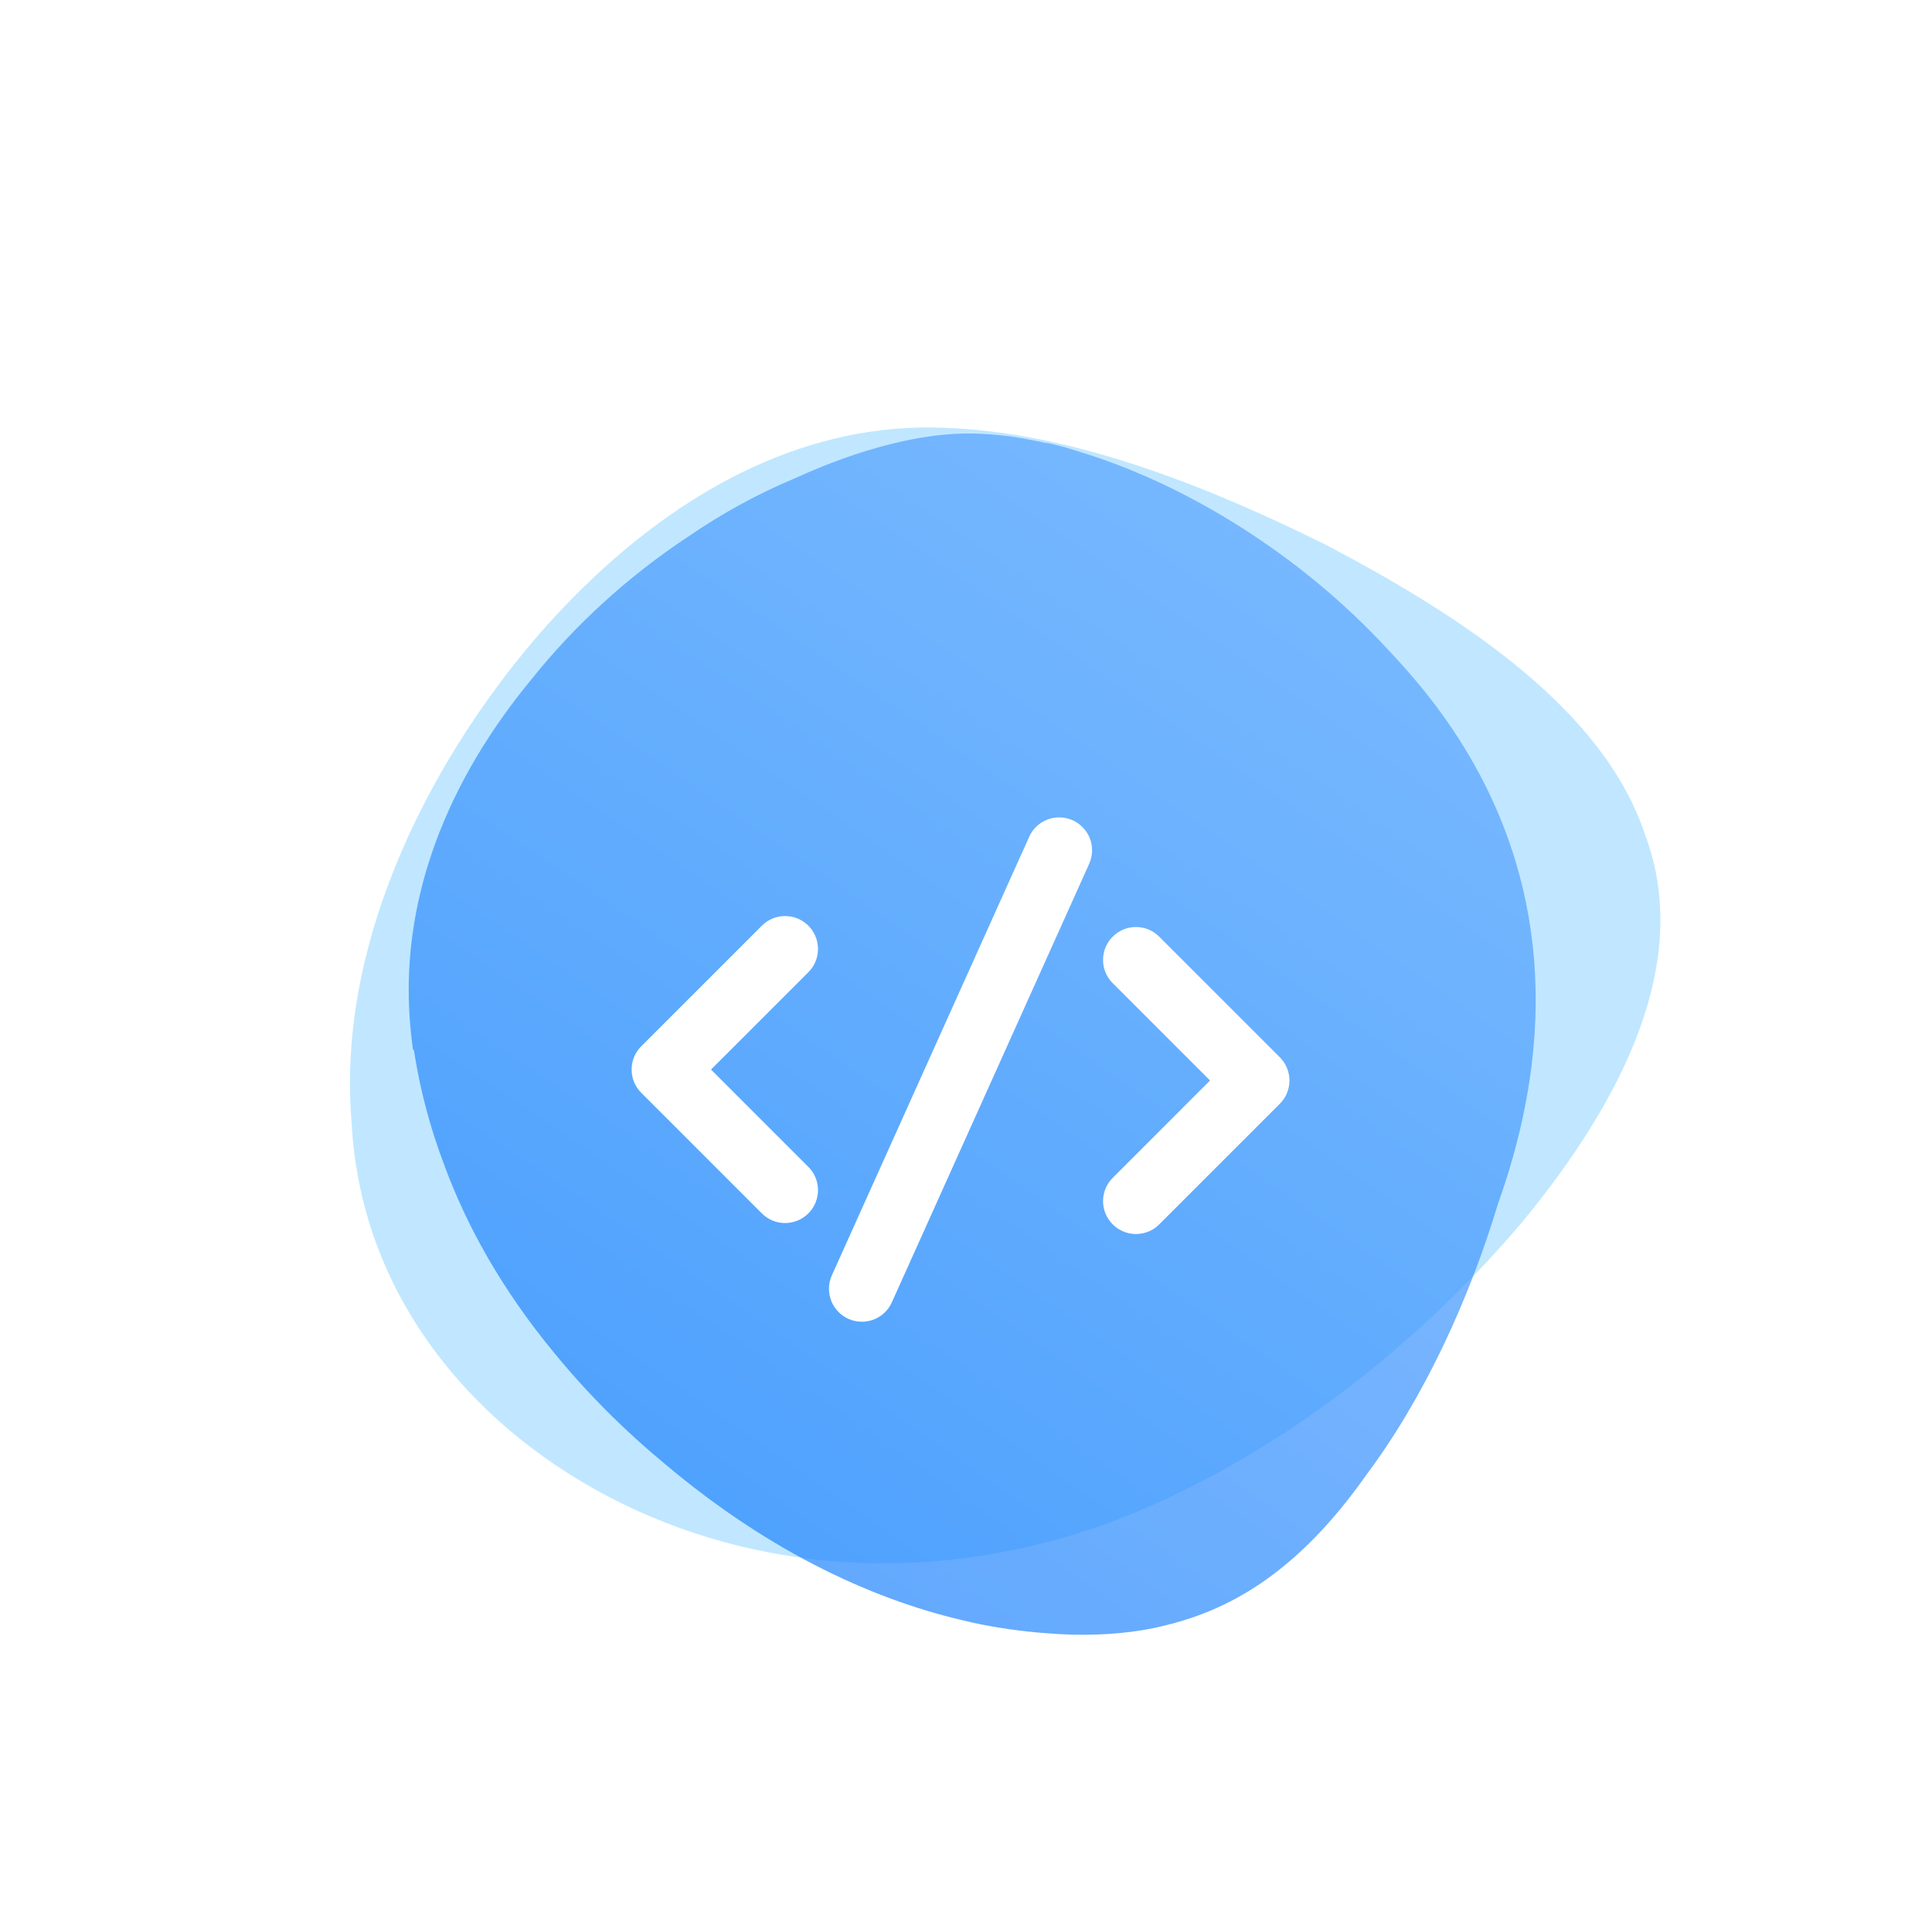
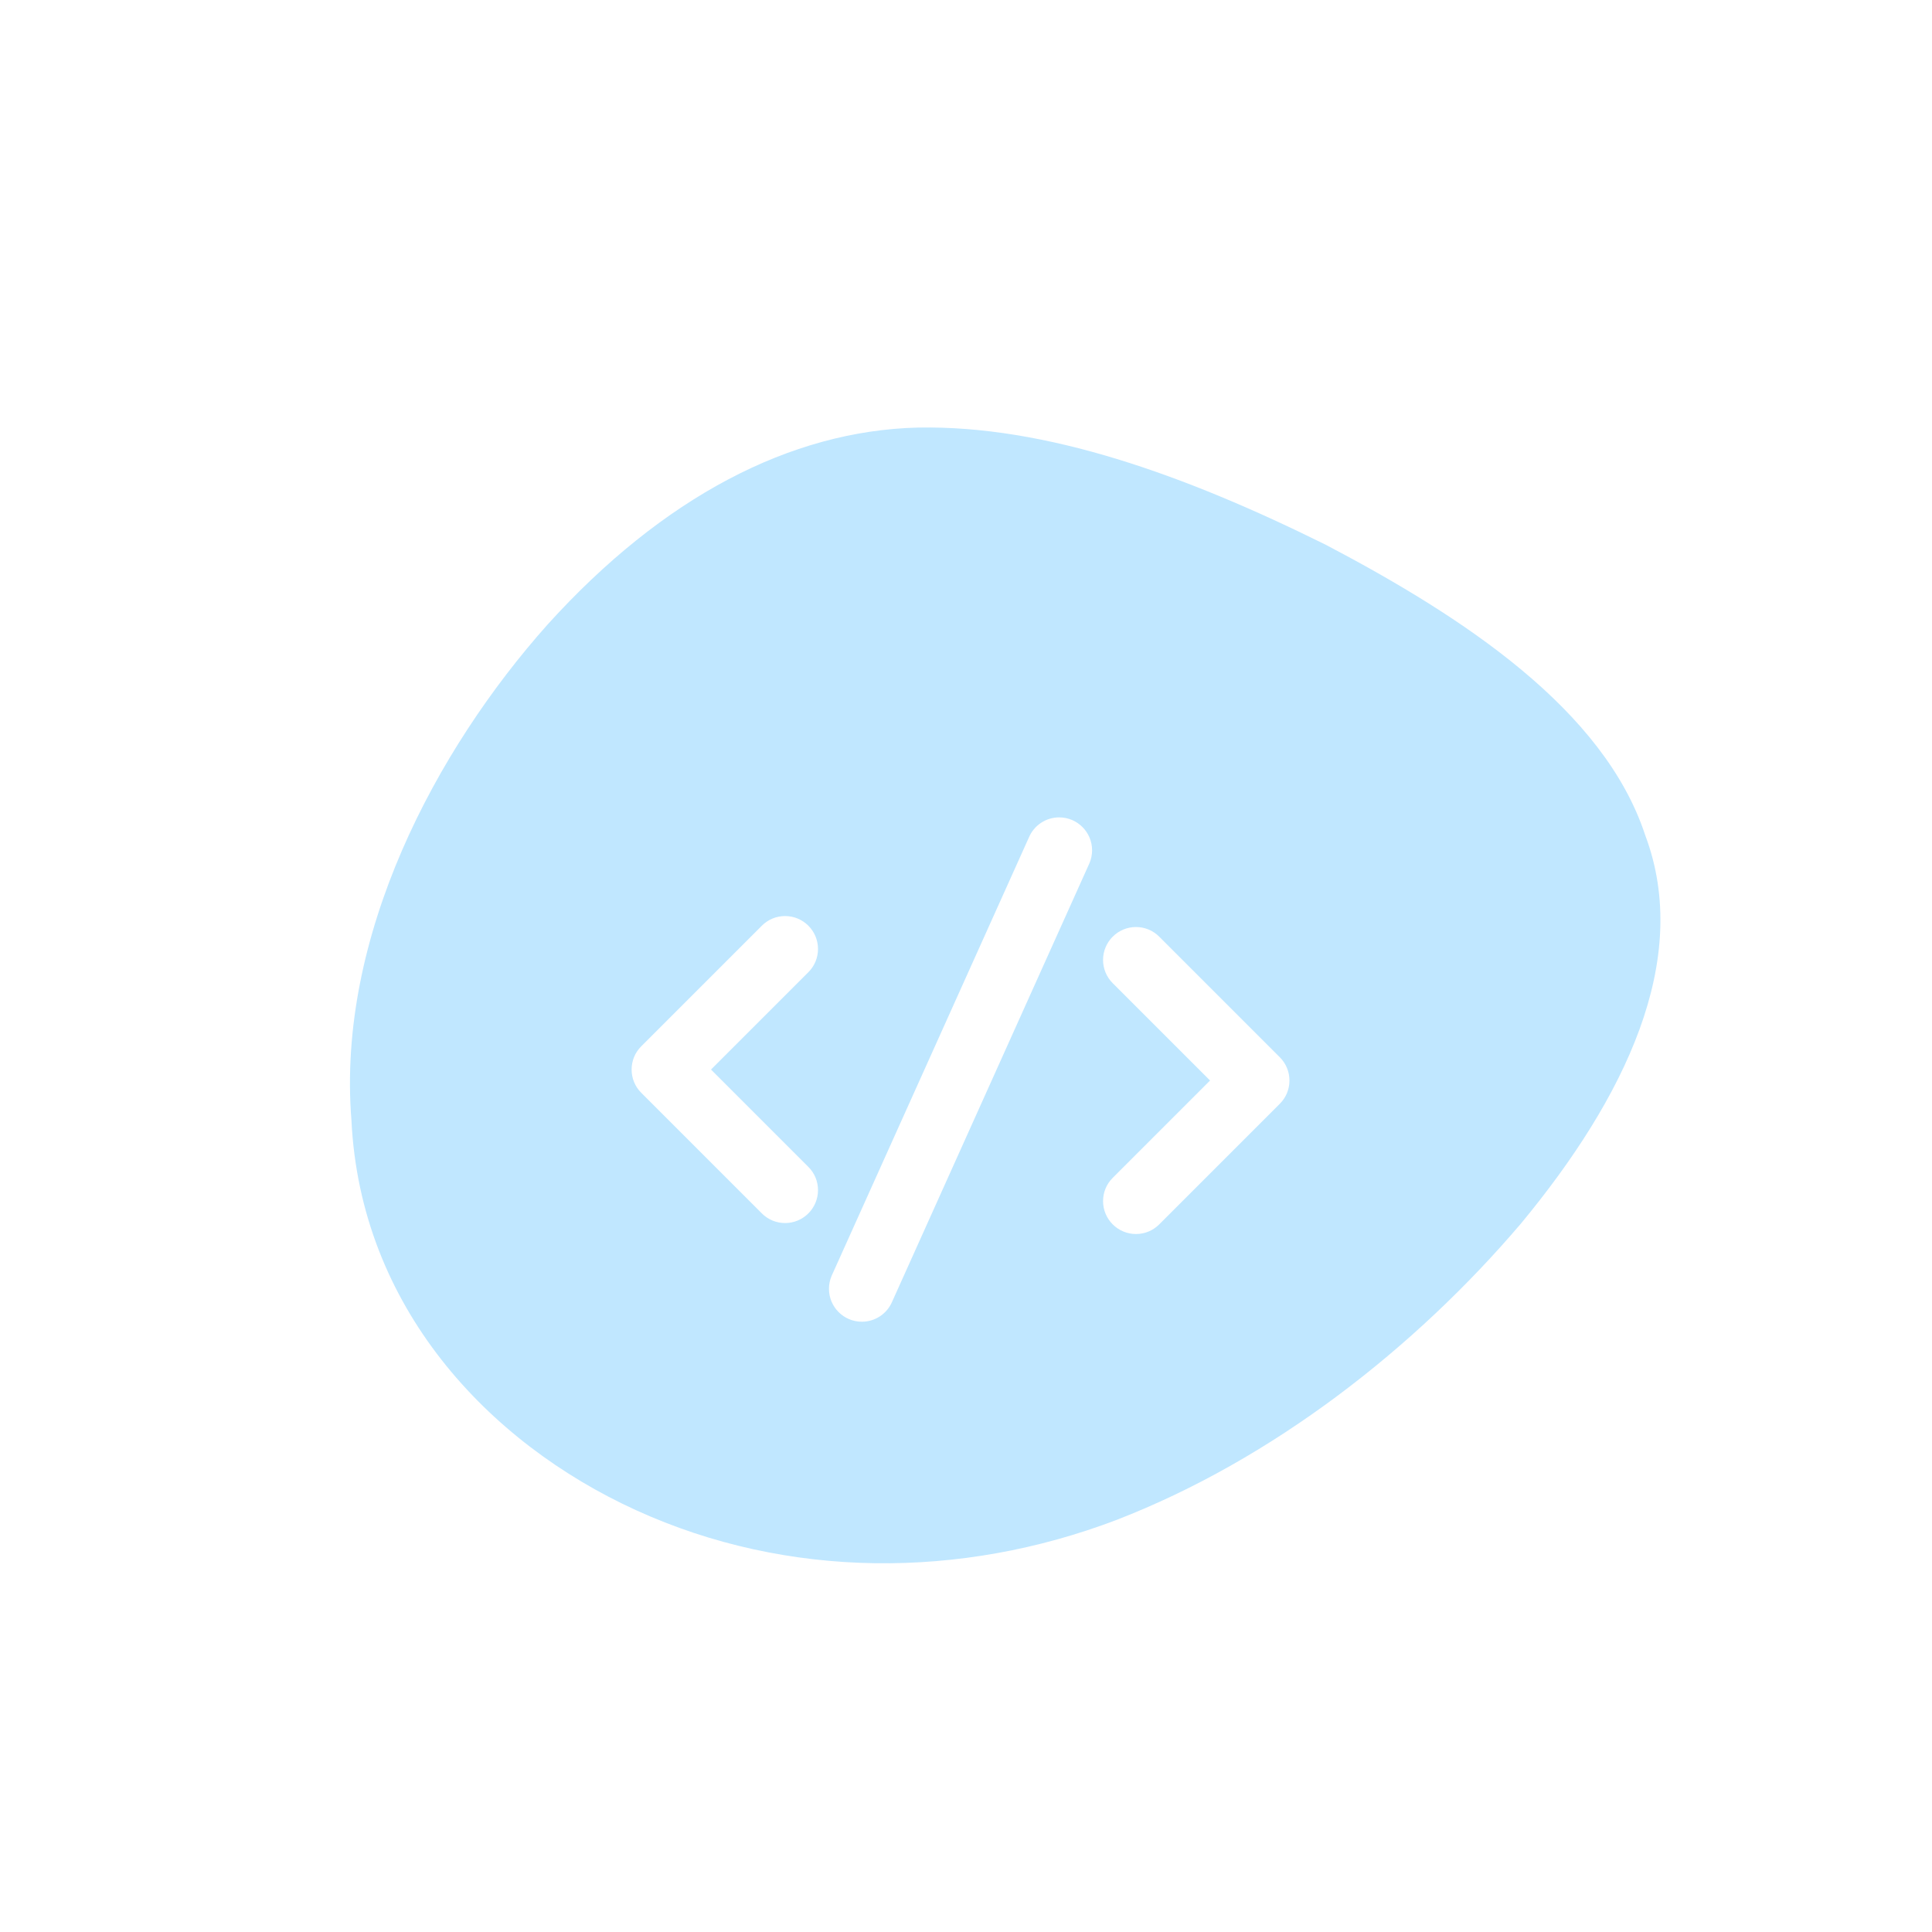
<svg xmlns="http://www.w3.org/2000/svg" width="156" height="156" viewBox="0 0 156 156" fill="none">
  <mask id="mask0_138_1127" style="mask-type:alpha" maskUnits="userSpaceOnUse" x="0" y="0" width="156" height="156">
    <rect width="156" height="156" fill="#D9D9D9" />
  </mask>
  <g mask="url(#mask0_138_1127)">
    <path d="M74.11 34.524C63.819 34.78 53.526 40.136 44.213 50.43C35.203 60.534 27.174 75.577 28.378 90.466C29.102 105.478 39.353 116.473 51.37 121.947C63.589 127.519 77.579 127.516 90.157 122.726C102.742 117.857 114.254 108.851 122.815 98.79C131.198 88.661 136.626 77.506 132.847 67.45C129.521 57.297 118.167 49.827 107.07 43.998C95.644 38.33 84.448 34.327 74.11 34.524Z" fill="#C0E7FF" />
    <g opacity="0.7" filter="url(#filter0_d_138_1127)">
-       <path d="M120.968 93.16C120.968 93.16 120.969 93.16 120.969 93.16C123.808 85.19 124.411 78.269 123.763 72.371L123.756 72.326C122.372 59.872 115.403 52.002 112.147 48.529C112.13 48.512 112.114 48.493 112.097 48.477C104.991 40.754 95.743 35.114 87.366 32.542C87.22 32.495 87.073 32.449 86.929 32.404C85.69 32.002 84.828 31.818 84.442 31.747C84.43 31.745 84.428 31.757 84.439 31.76V31.76C84.501 31.774 84.553 31.793 84.64 31.814C84.219 31.716 83.837 31.625 83.366 31.545C83.366 31.545 83.366 31.544 83.367 31.544V31.544C83.367 31.544 83.367 31.543 83.367 31.543C82.775 31.429 82.242 31.331 81.666 31.254H81.704C80.52 31.106 79.55 31.022 78.547 31.003C74.519 30.926 69.444 32.212 64.179 34.622C61.19 35.868 58.364 37.428 55.738 39.213C50.527 42.645 46.275 46.652 42.971 50.782C36.367 58.741 32.011 68.623 33.194 79.501L33.335 80.717C33.338 80.739 33.358 80.818 33.36 80.796V80.796C33.362 80.774 33.405 80.693 33.408 80.715C33.45 80.989 33.498 81.262 33.544 81.539C33.913 83.729 34.453 85.874 35.129 87.966L35.146 88.01C35.366 88.69 35.607 89.362 35.858 90.03C37.678 95.007 40.541 100.139 44.742 105.231C47.42 108.51 50.437 111.516 53.672 114.191C62.368 121.532 70.947 125.354 78.414 126.986C78.418 126.986 78.417 126.991 78.413 126.991V126.991C78.41 126.991 78.409 126.996 78.413 126.997C80.533 127.455 82.59 127.737 84.482 127.874C87.186 128.099 89.827 128.027 92.284 127.621C92.972 127.509 93.663 127.359 94.333 127.179C94.349 127.174 94.376 127.172 94.392 127.167C99.562 125.862 104.91 122.766 110.275 115.16C115.045 108.79 118.661 100.821 120.968 93.16C120.968 93.16 120.968 93.16 120.968 93.16V93.16Z" fill="url(#paint0_radial_138_1127)" />
-     </g>
+       </g>
    <g filter="url(#filter1_dd_138_1127)">
      <path d="M63.394 90.755C62.683 90.755 62.016 90.478 61.515 89.976L51.778 80.239C51.277 79.74 51 79.072 51 78.361C51 77.65 51.277 76.983 51.779 76.483L61.516 66.746C62.016 66.244 62.683 65.967 63.394 65.967C64.858 65.967 66.05 67.159 66.05 68.623C66.05 69.334 65.773 70.001 65.271 70.502L57.411 78.361L65.272 86.222C65.774 86.721 66.05 87.388 66.05 88.099C66.05 89.564 64.858 90.755 63.394 90.755Z" fill="white" />
      <path d="M91.723 91.641C90.259 91.641 89.067 90.449 89.067 88.985C89.067 88.274 89.344 87.607 89.846 87.107L97.706 79.247L89.846 71.387C89.344 70.885 89.067 70.218 89.067 69.509C89.067 68.045 90.259 66.853 91.723 66.853C92.434 66.853 93.102 67.13 93.602 67.632L103.339 77.369C103.841 77.87 104.117 78.538 104.117 79.247C104.117 79.958 103.84 80.625 103.338 81.126L93.601 90.863C93.102 91.365 92.434 91.641 91.723 91.641Z" fill="white" />
      <path d="M69.59 98.723C68.126 98.723 66.935 97.531 66.935 96.067C66.935 95.715 67.004 95.371 67.138 95.045L83.074 59.632C83.49 58.64 84.453 58 85.526 58C86.99 58 88.181 59.192 88.181 60.656C88.181 61.008 88.112 61.353 87.978 61.678L72.042 97.091C71.626 98.083 70.663 98.723 69.59 98.723Z" fill="white" />
    </g>
  </g>
  <defs>
    <filter id="filter0_d_138_1127" x="17" y="19" width="123" height="129" filterUnits="userSpaceOnUse" color-interpolation-filters="sRGB">
      <feFlood flood-opacity="0" result="BackgroundImageFix" />
      <feColorMatrix in="SourceAlpha" type="matrix" values="0 0 0 0 0 0 0 0 0 0 0 0 0 0 0 0 0 0 127 0" result="hardAlpha" />
      <feOffset dy="4" />
      <feGaussianBlur stdDeviation="8" />
      <feComposite in2="hardAlpha" operator="out" />
      <feColorMatrix type="matrix" values="0 0 0 0 0 0 0 0 0 0 0 0 0 0 0 0 0 0 0.15 0" />
      <feBlend mode="normal" in2="BackgroundImageFix" result="effect1_dropShadow_138_1127" />
      <feBlend mode="normal" in="SourceGraphic" in2="effect1_dropShadow_138_1127" result="shape" />
    </filter>
    <filter id="filter1_dd_138_1127" x="35" y="46" width="85.117" height="72.723" filterUnits="userSpaceOnUse" color-interpolation-filters="sRGB">
      <feFlood flood-opacity="0" result="BackgroundImageFix" />
      <feColorMatrix in="SourceAlpha" type="matrix" values="0 0 0 0 0 0 0 0 0 0 0 0 0 0 0 0 0 0 127 0" result="hardAlpha" />
      <feOffset dy="4" />
      <feGaussianBlur stdDeviation="8" />
      <feComposite in2="hardAlpha" operator="out" />
      <feColorMatrix type="matrix" values="0 0 0 0 0.149 0 0 0 0 0.196 0 0 0 0 0.22 0 0 0 0.1 0" />
      <feBlend mode="normal" in2="BackgroundImageFix" result="effect1_dropShadow_138_1127" />
      <feColorMatrix in="SourceAlpha" type="matrix" values="0 0 0 0 0 0 0 0 0 0 0 0 0 0 0 0 0 0 127 0" result="hardAlpha" />
      <feOffset dy="4" />
      <feGaussianBlur stdDeviation="2" />
      <feComposite in2="hardAlpha" operator="out" />
      <feColorMatrix type="matrix" values="0 0 0 0 0 0 0 0 0 0.137 0 0 0 0 0.302 0 0 0 0.05 0" />
      <feBlend mode="normal" in2="effect1_dropShadow_138_1127" result="effect2_dropShadow_138_1127" />
      <feBlend mode="normal" in="SourceGraphic" in2="effect2_dropShadow_138_1127" result="shape" />
    </filter>
    <radialGradient id="paint0_radial_138_1127" cx="0" cy="0" r="1" gradientUnits="userSpaceOnUse" gradientTransform="translate(44.59 128) rotate(-55.9) scale(117.142 1075.32)">
      <stop stop-color="#167FFC" />
      <stop offset="1" stop-color="#5EA7FF" />
    </radialGradient>
  </defs>
</svg>